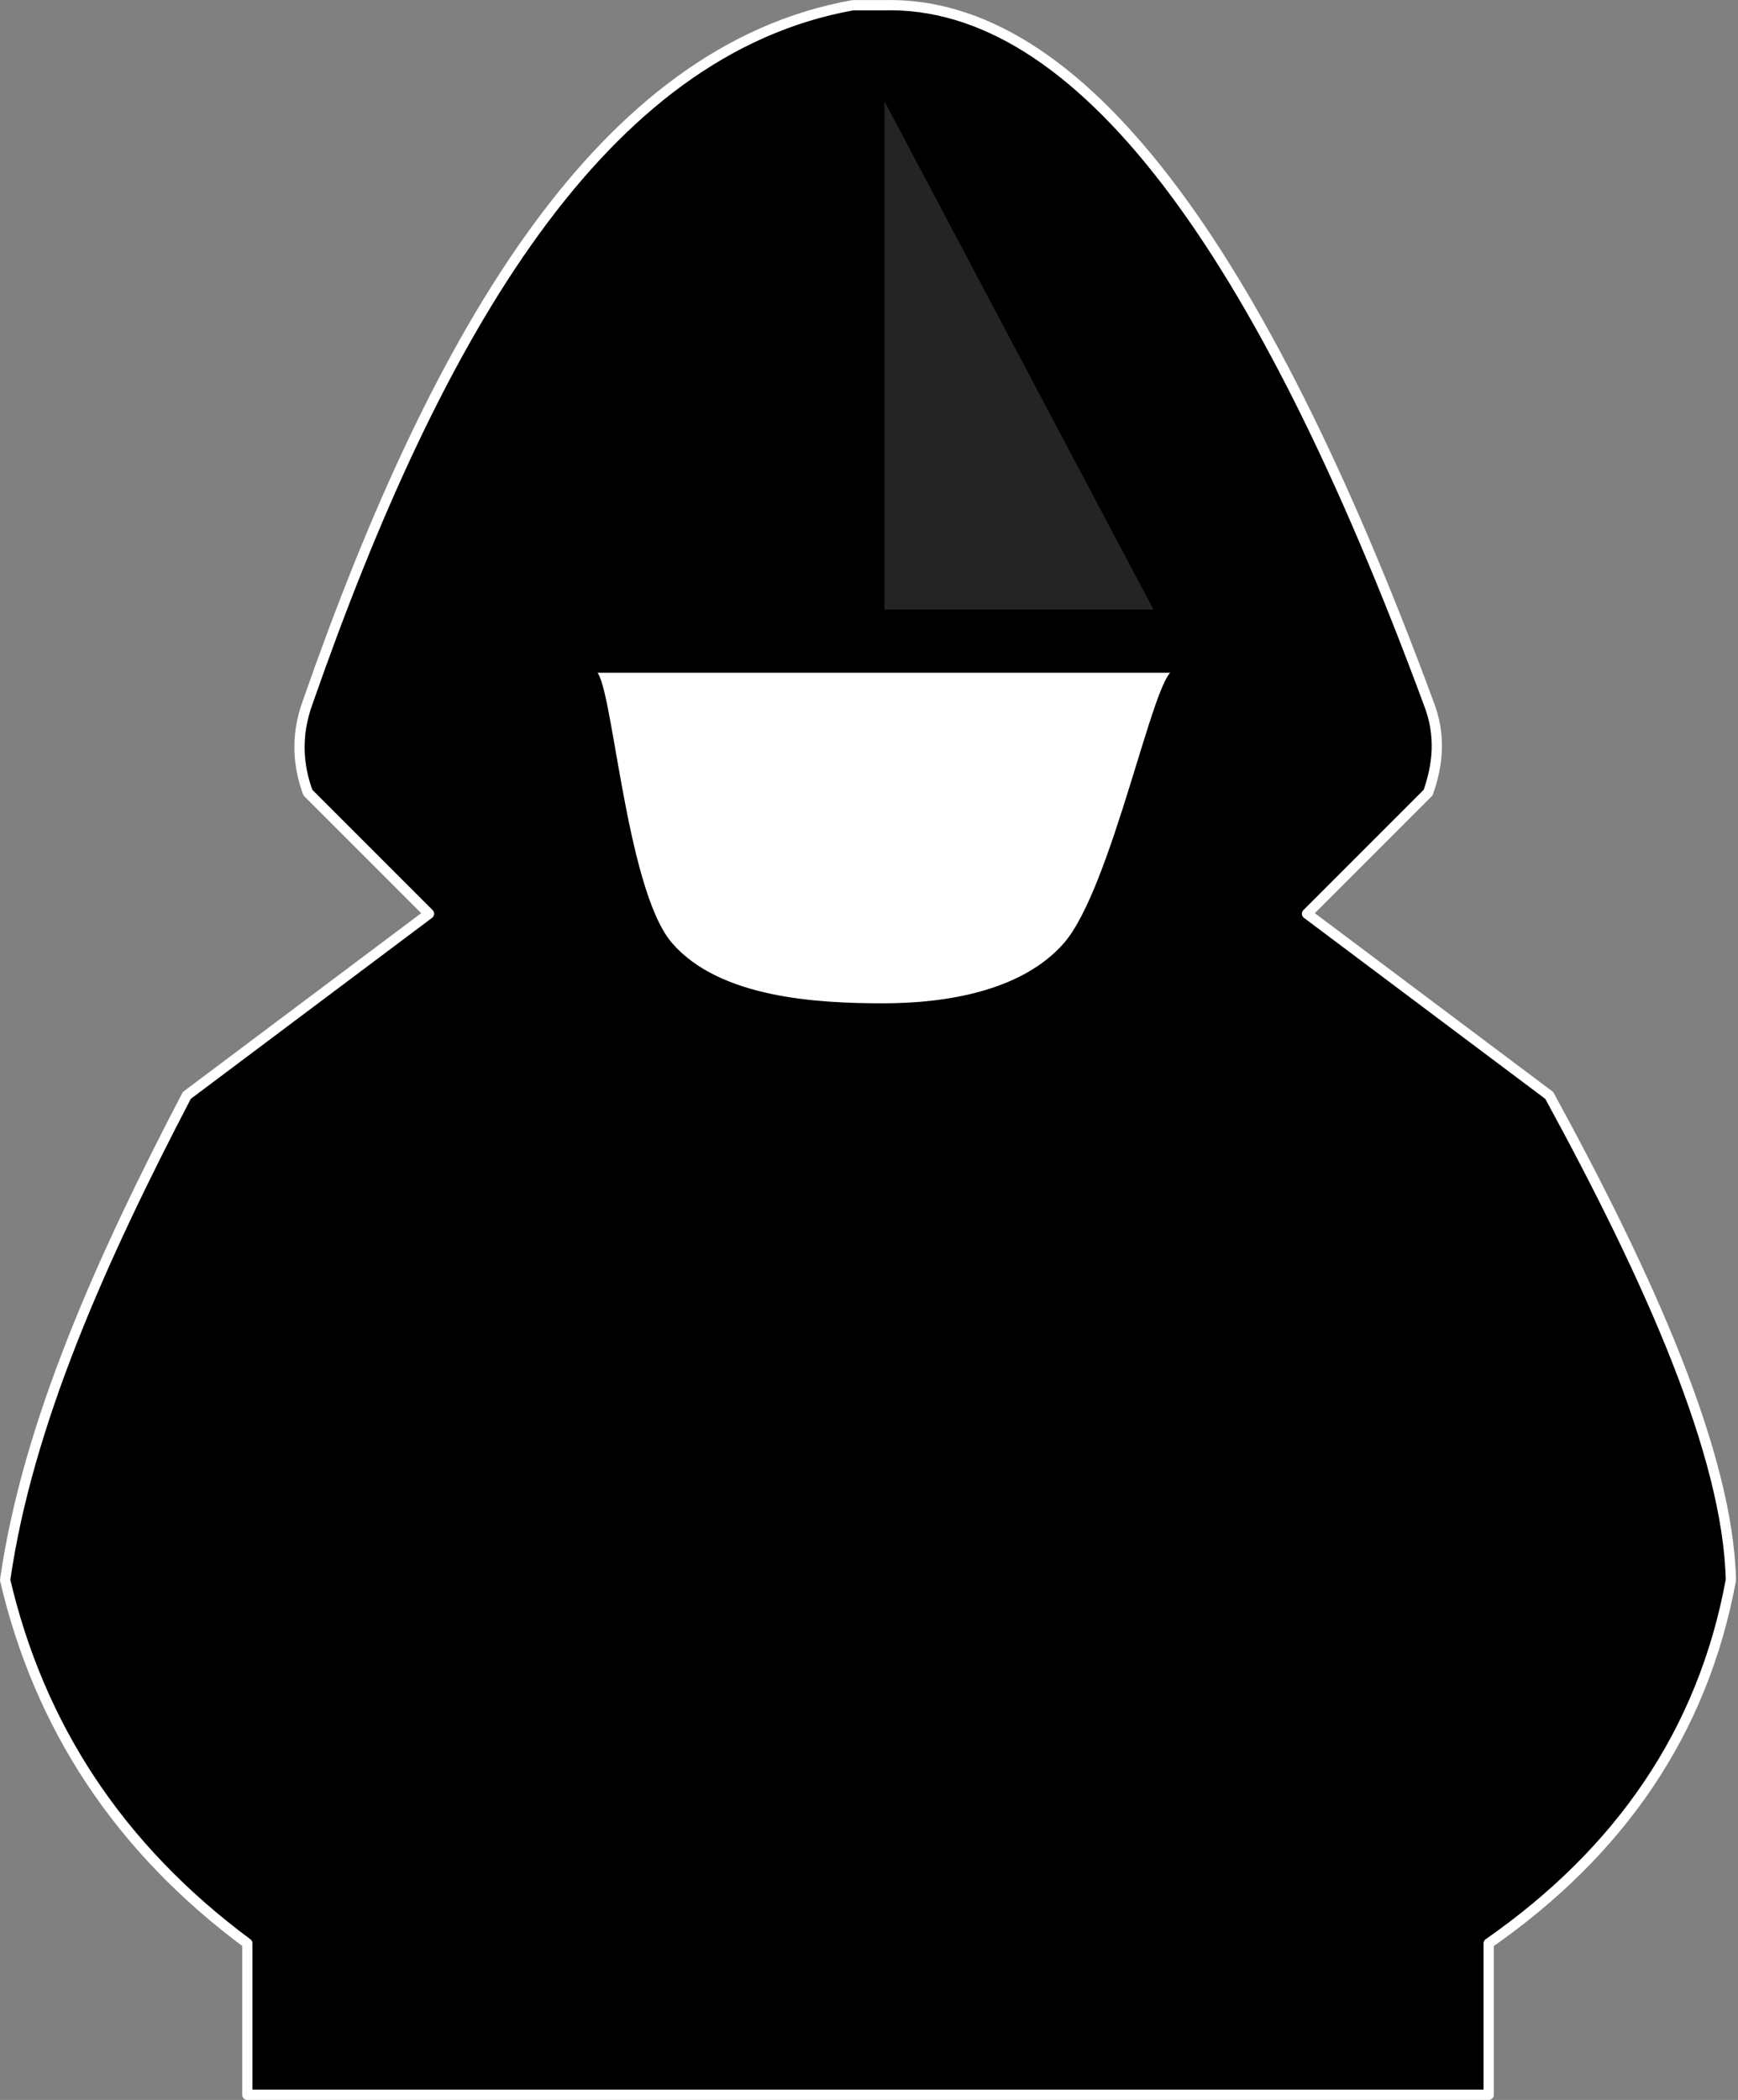
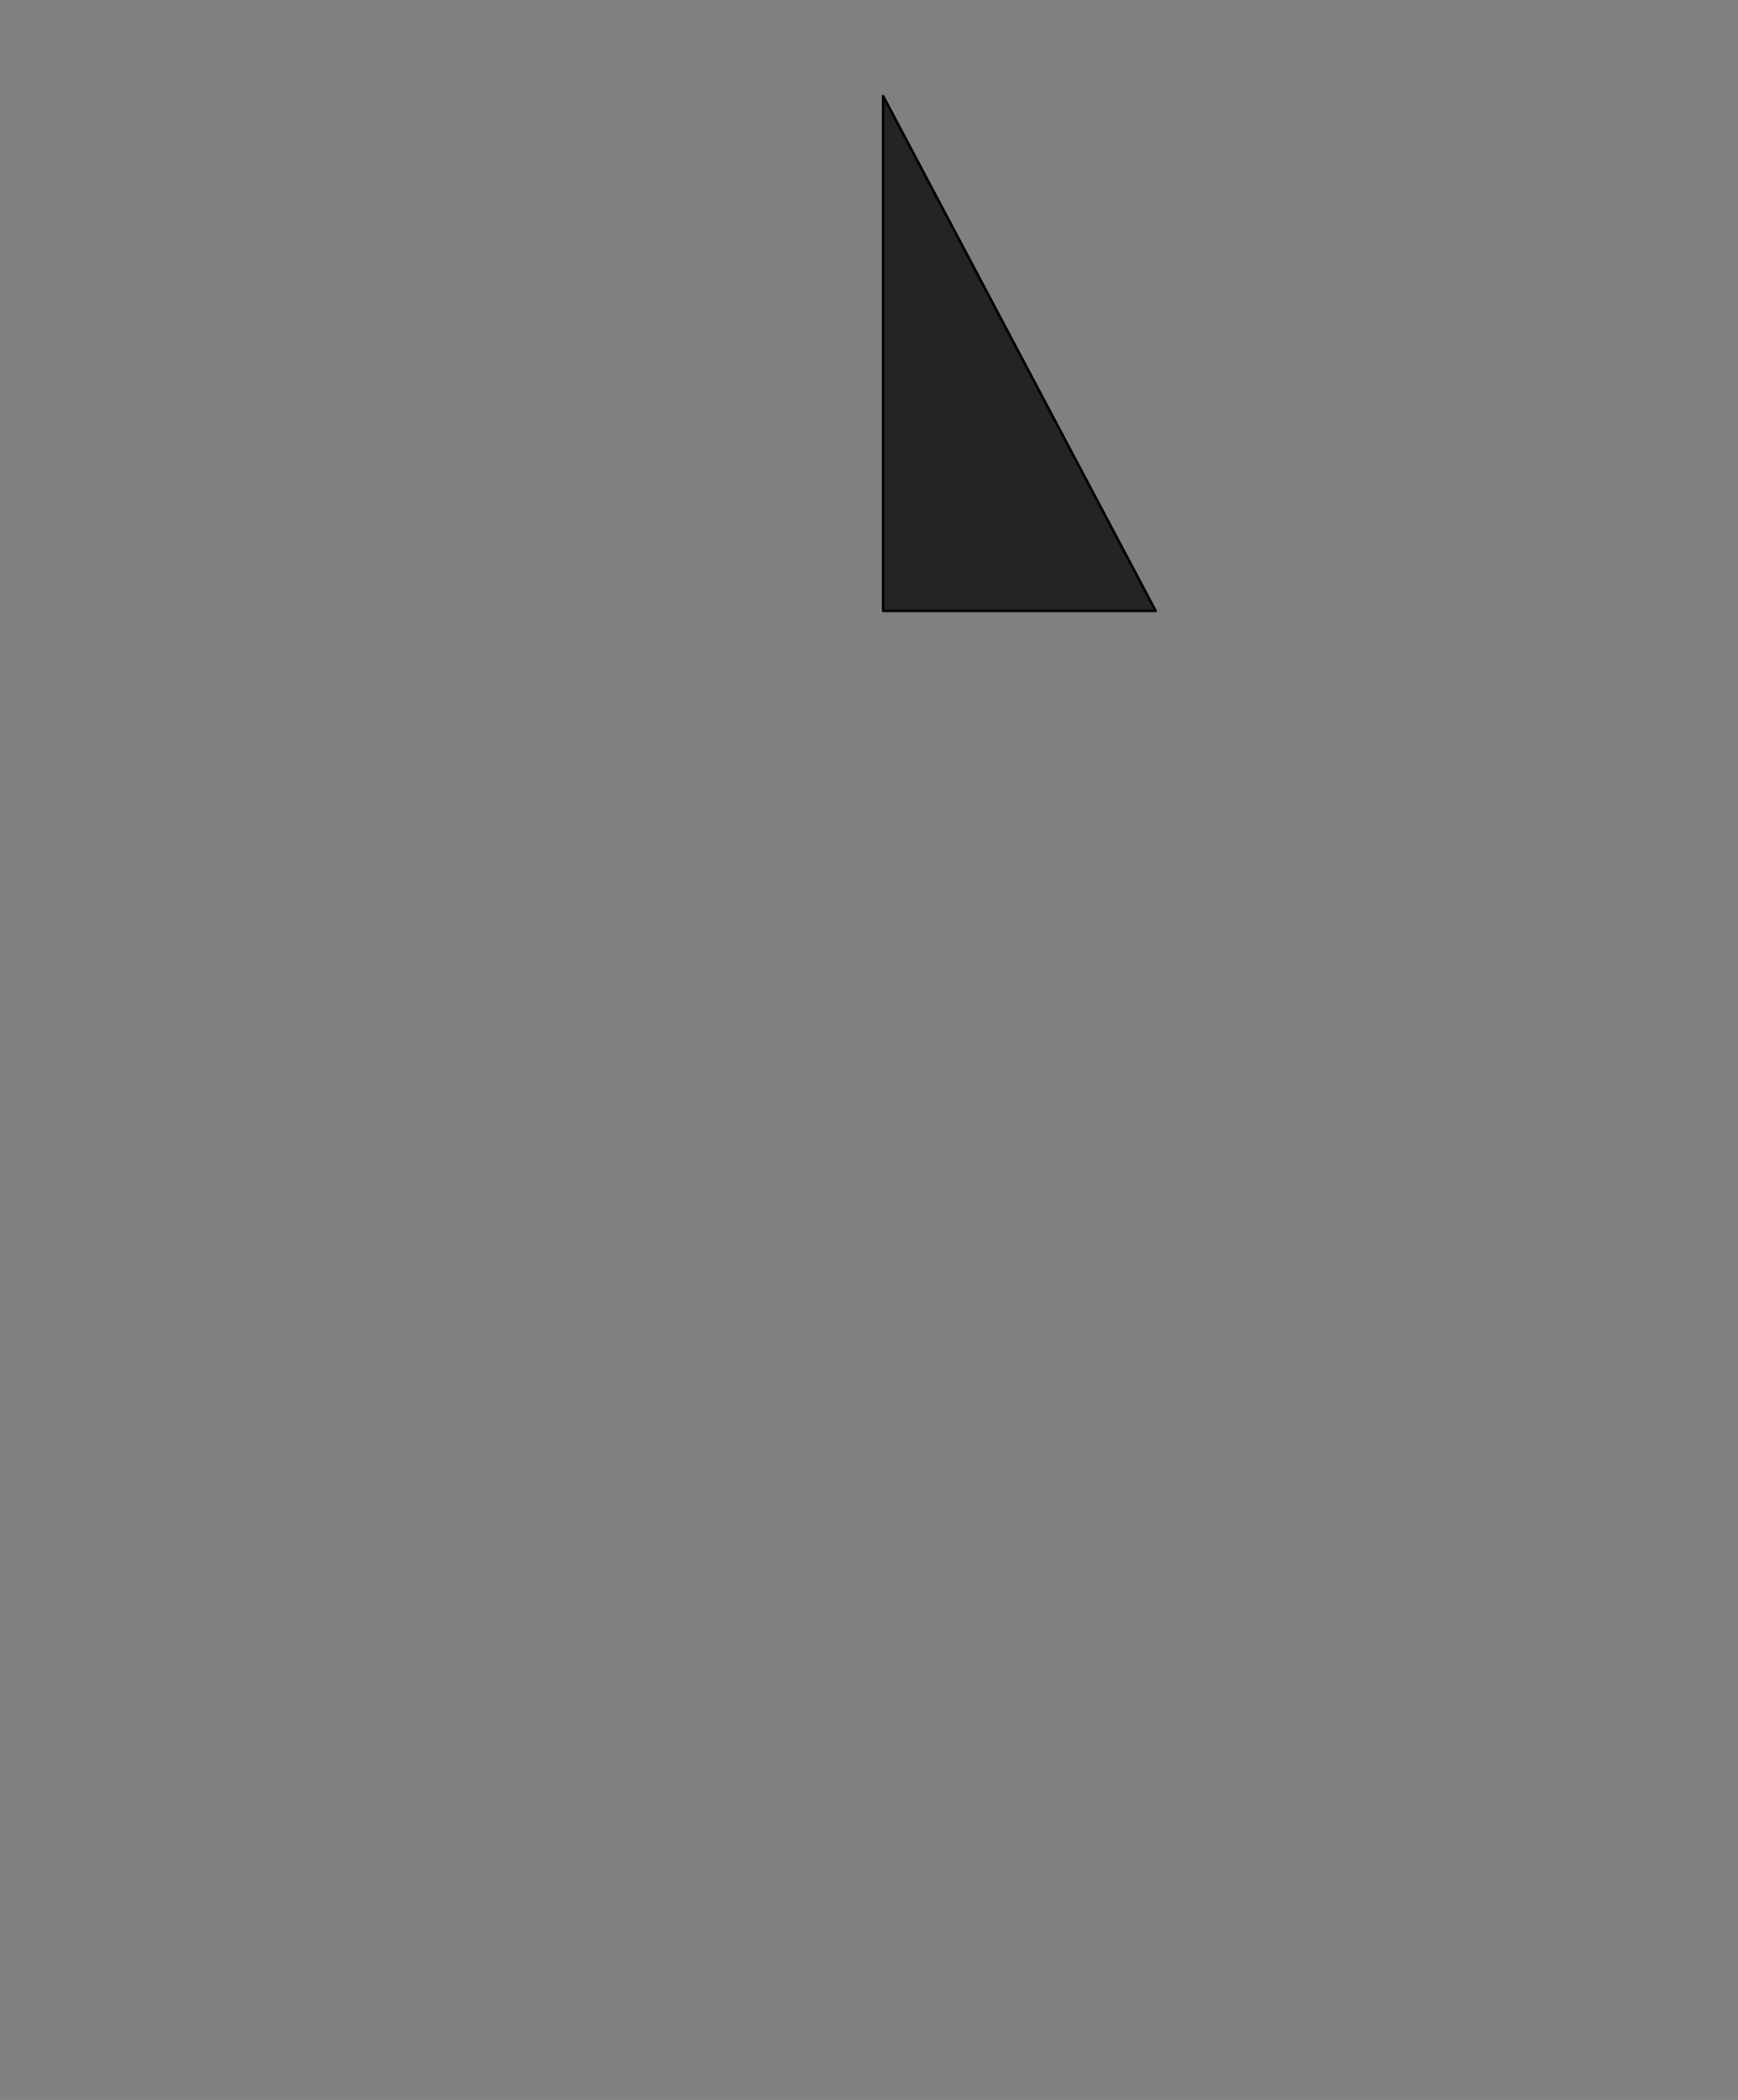
<svg xmlns="http://www.w3.org/2000/svg" width="100%" height="100%" viewBox="0 0 678 819" version="1.1" xml:space="preserve" style="fill-rule:evenodd;clip-rule:evenodd;stroke-linecap:round;stroke-linejoin:round;stroke-miterlimit:1.5;">
  <rect x="0" y="0" width="678" height="819" fill="#808080" stroke="none" />
  <g transform="matrix(1,0,0,1,-269.654,-139.696)">
    <g transform="matrix(1,0,0,1,458.425,1025.91)">
      <g id="Hacker" transform="matrix(1,0,0,1,-600.157,-1273.94)">
-         <path d="M531.496,661.417C582.308,515.888 646.562,407.21 744.094,389.764L755.906,389.764C832.588,387.561 903.053,484.505 968.504,661.417C973.775,674.572 972.229,686.253 968.504,696.85L921.26,744.094L1015.75,814.961C1054.57,885.991 1085.48,954.899 1086.61,1003.94C1075.65,1063.55 1043.06,1110.14 992.126,1145.67L992.126,1204.72L507.874,1204.72L507.874,1145.67C457.658,1108.44 426.706,1060.9 413.386,1003.94C422.154,942.997 450.842,879.007 484.252,814.961L578.74,744.094L531.496,696.85C527.808,686.828 526.499,674.938 531.496,661.417Z" style="stroke:white;stroke-width:4px;" />
        <path d="M755.906,425.197L755.906,625.984L862.205,625.984L755.906,425.197Z" style="fill:rgb(36,36,36);stroke:black;stroke-width:1px;" />
      </g>
      <g id="Face" transform="matrix(1,0,0,1,-600.157,-1273.94)">
-         <path d="M642.98,649.606L869.621,649.606C862.205,649.606 845.724,734.252 826.772,755.906C810.372,774.642 780.805,779.528 755.906,779.528C730.315,779.528 692.031,777.538 673.228,755.906C654.407,734.252 649.606,649.606 642.98,649.606Z" style="fill:white;stroke:black;stroke-width:1px;" />
-       </g>
+         </g>
    </g>
  </g>
</svg>